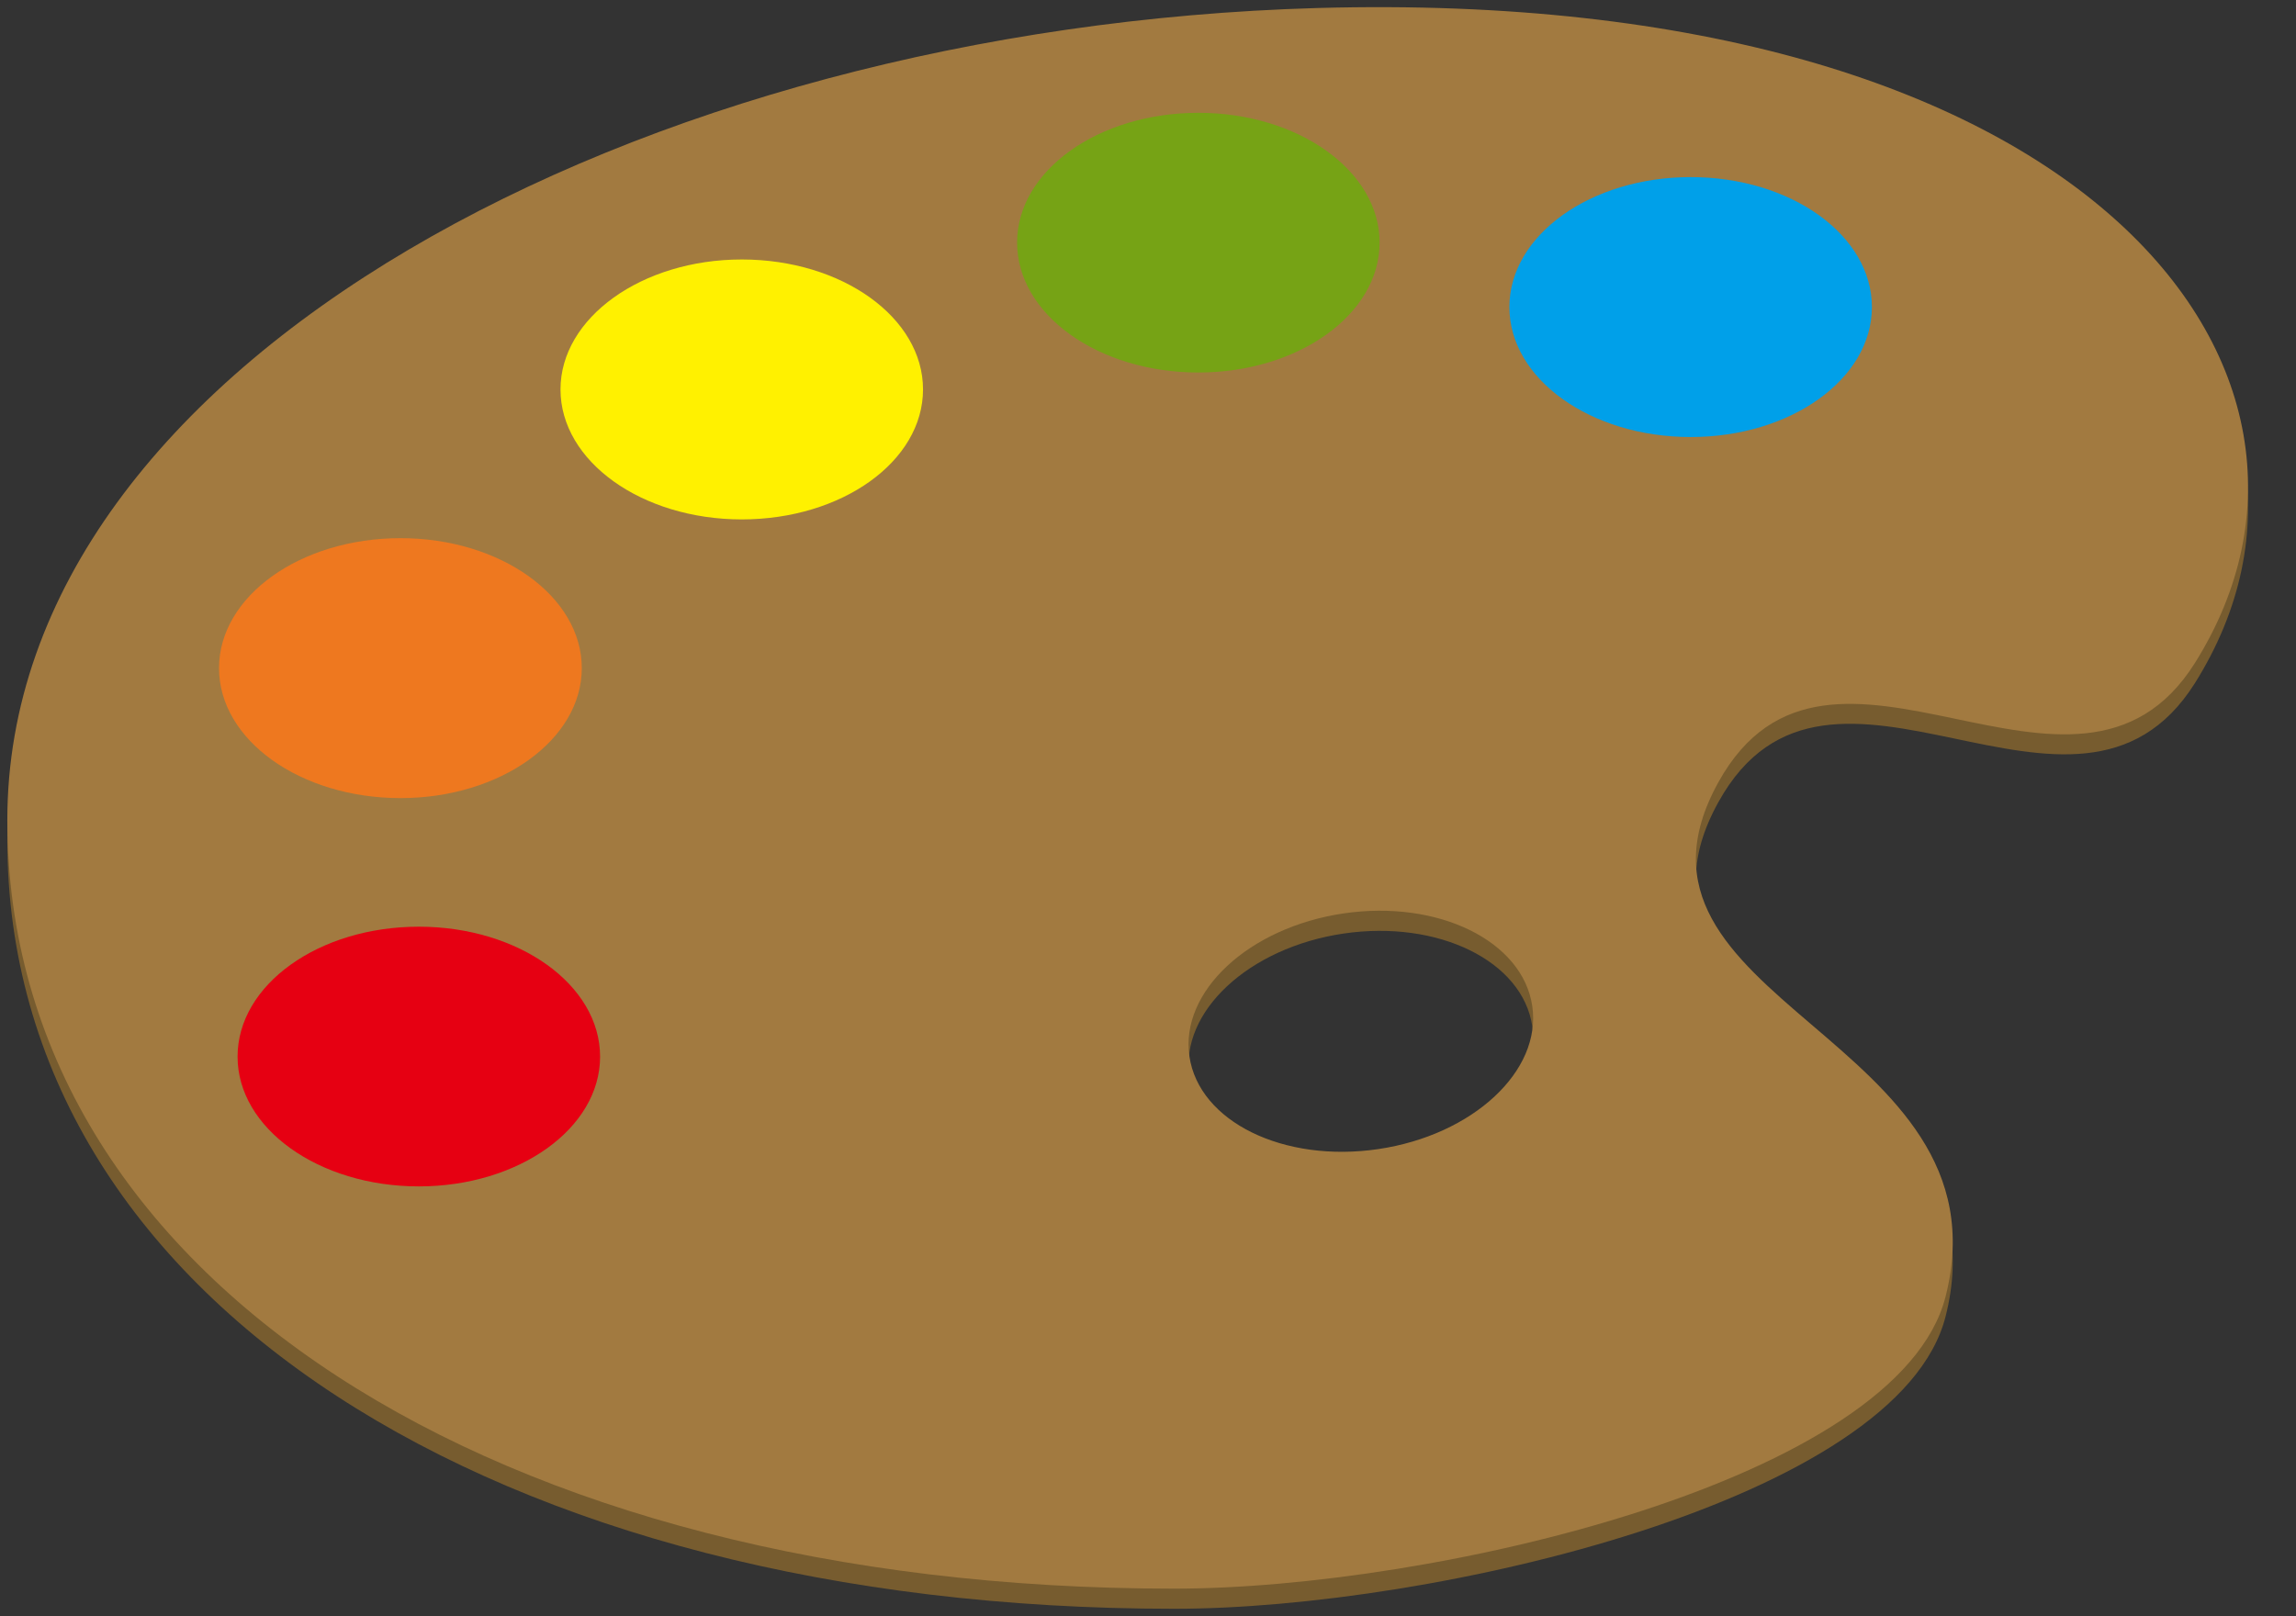
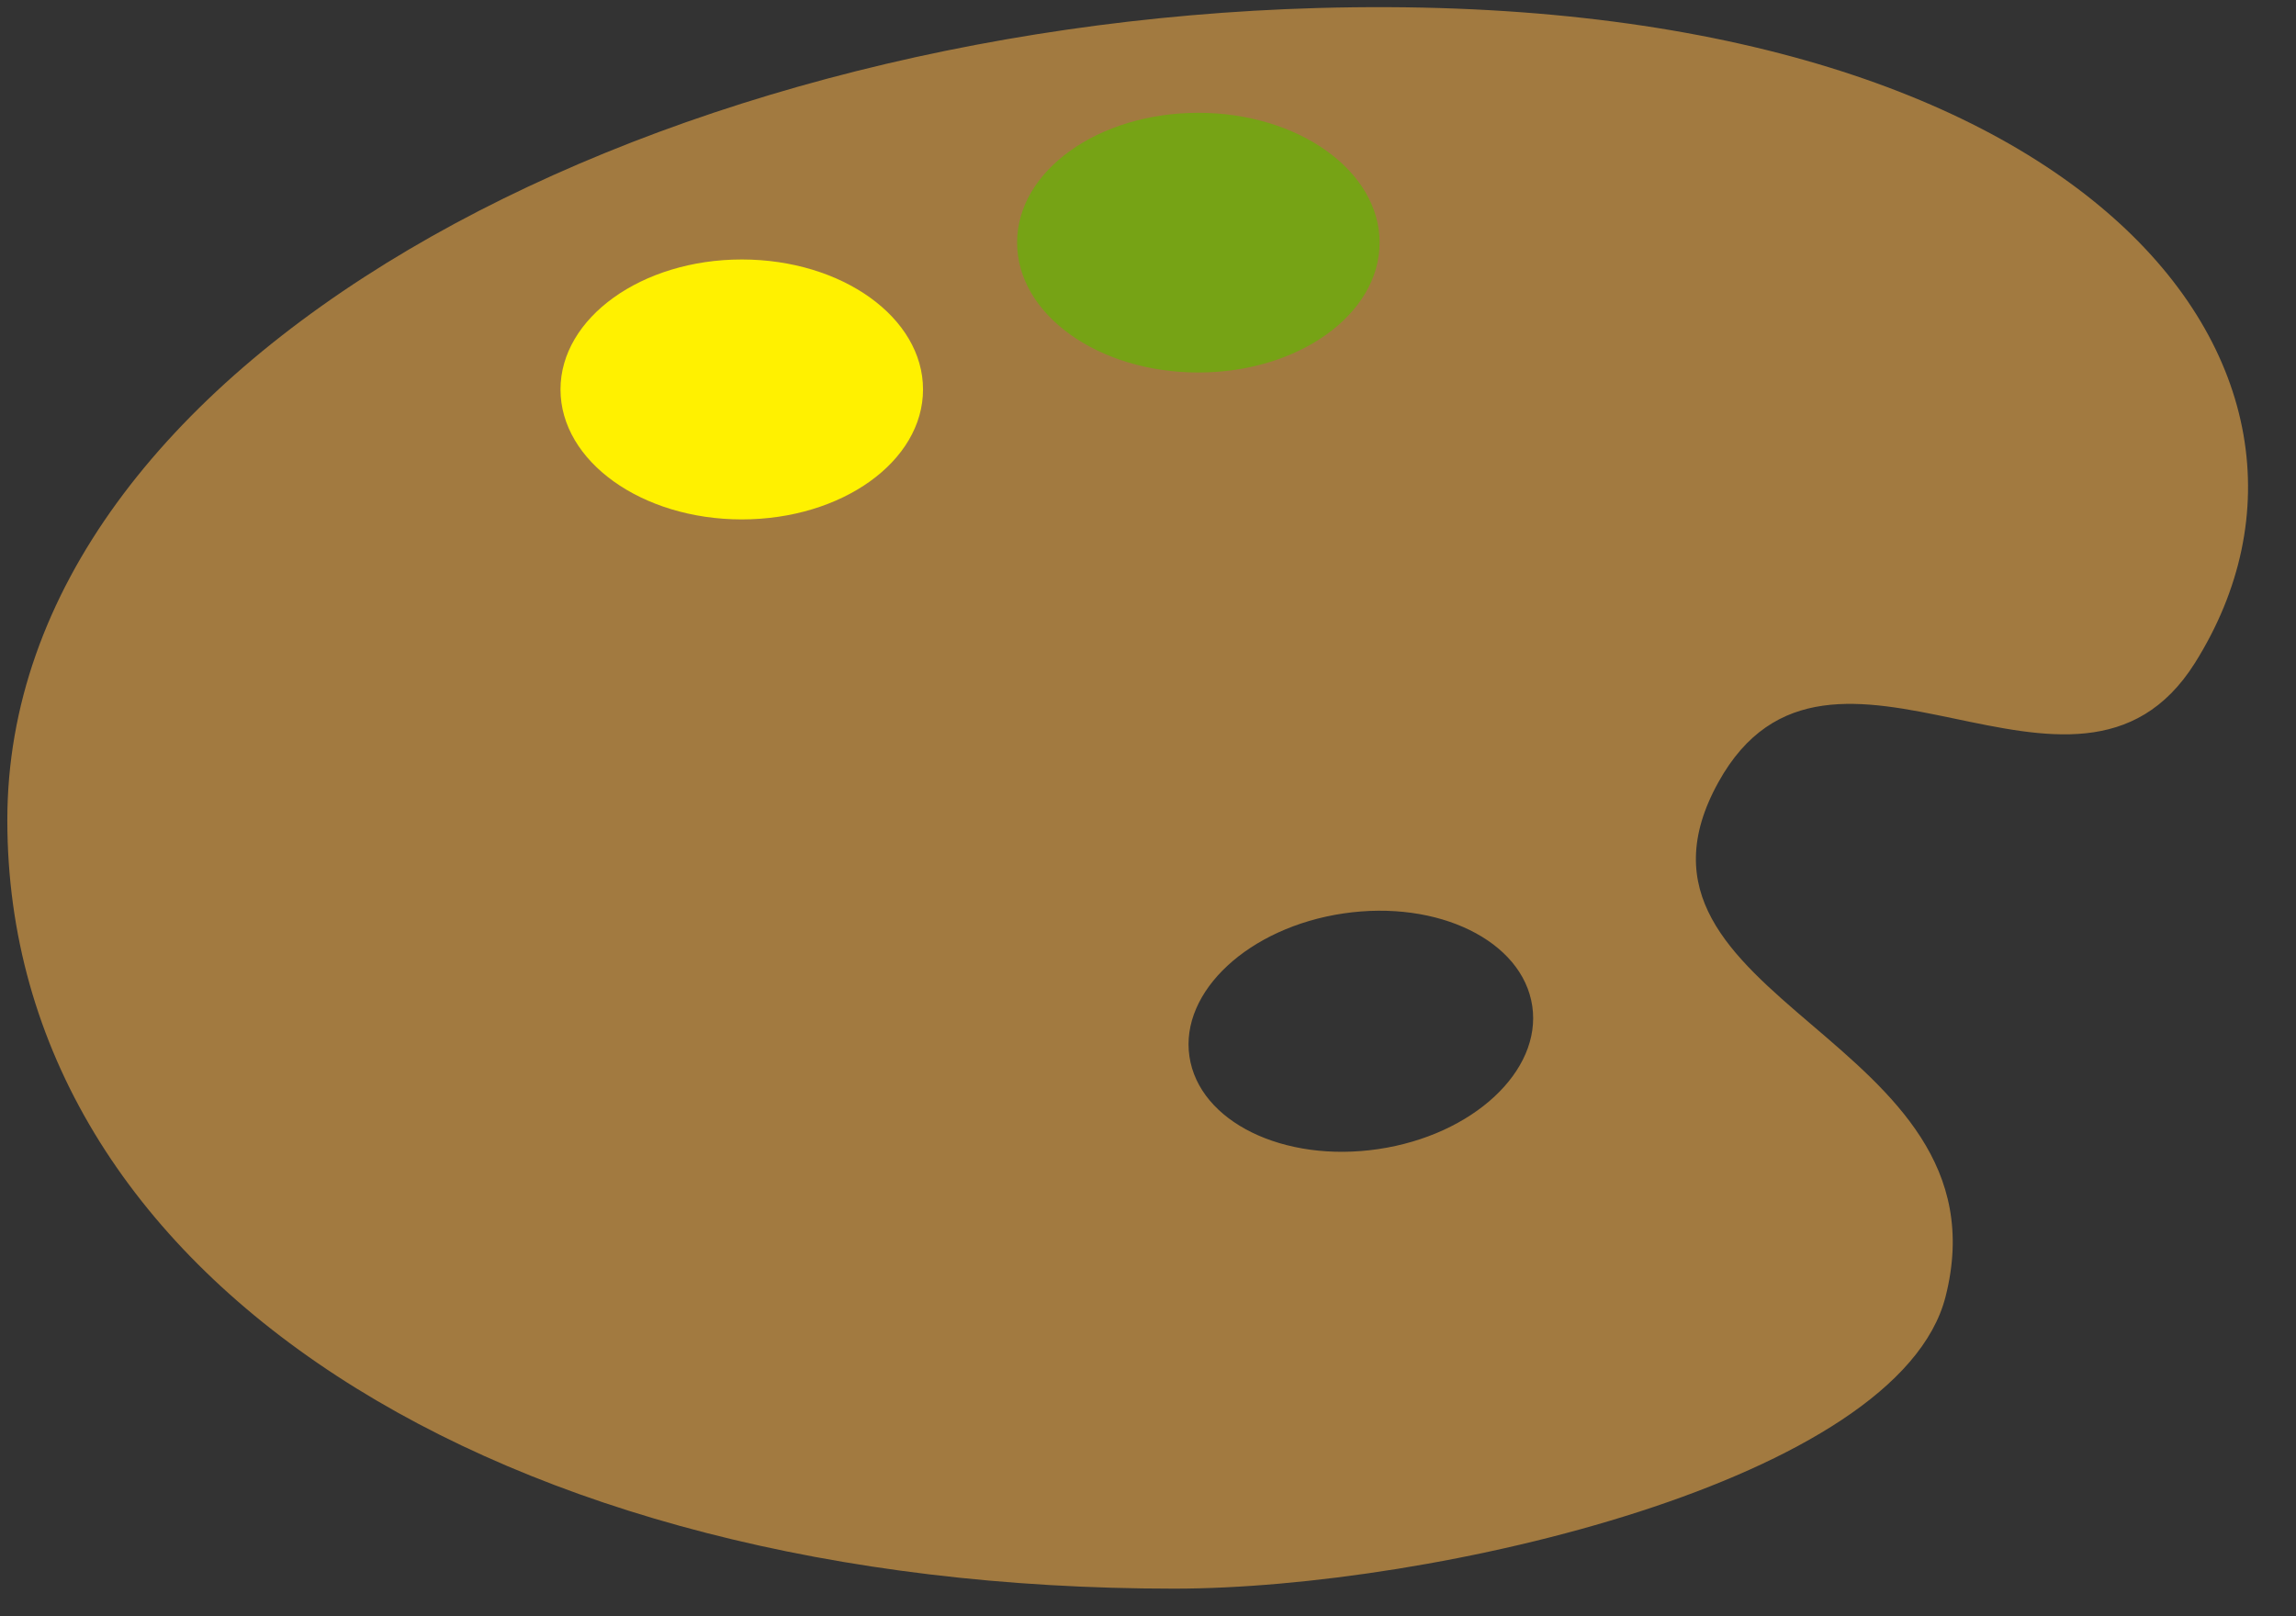
<svg xmlns="http://www.w3.org/2000/svg" id="_レイヤー_2" viewBox="0 0 10.032 7.063">
  <rect x="0" y="0" width="10.032" height="7.063" fill="#333333" stroke="none" />
  <defs>
    <style>.cls-1{fill:none;}.cls-2{fill:#e60012;}.cls-3{fill:#775c2f;}.cls-4{fill:#fff100;}.cls-5{fill:#00a0e9;}.cls-6{fill:#76a315;}.cls-7{fill:#a27a40;}.cls-8{fill:#ee781f;}</style>
  </defs>
  <g id="_レイヤー_1-2">
-     <rect class="cls-1" x=".032" y=".032" width="10" height="7" />
-     <path class="cls-3" d="M5.757.124C2.798.207.032,1.673.032,3.672s2.139,3.359,5.098,3.359c1.13,0,3.168-.473,3.371-1.278.288-1.136-1.524-1.287-.993-2.247.484-.876,1.562.305,2.082-.52C10.393,1.709,9.116.029,5.757.124ZM6.022,5.11c-.414.061-.783-.12-.825-.405-.042-.284.26-.564.673-.625.414-.061.783.12.825.405.042.284-.26.564-.673.625Z" />
    <path class="cls-7" d="M5.757.035C2.798.119.032,1.585.032,3.584s2.139,3.359,5.098,3.359c1.13,0,3.168-.472,3.371-1.277.288-1.136-1.524-1.287-.993-2.247.484-.876,1.562.305,2.082-.521C10.393,1.62,9.116-.059,5.757.035ZM6.022,5.022c-.414.061-.783-.12-.825-.405-.042-.284.26-.564.673-.625.414-.061.783.12.825.405.042.284-.26.564-.673.625Z" />
-     <path class="cls-2" d="M2.622,4.618c0,.313-.355.567-.792.567-.438,0-.792-.254-.792-.567,0-.314.354-.568.792-.568.437,0,.792.254.792.568Z" />
-     <path class="cls-8" d="M2.542,2.92c0,.313-.355.568-.792.568-.438,0-.793-.254-.793-.568s.355-.568.793-.568c.437,0,.792.254.792.568Z" />
    <path class="cls-4" d="M4.033,1.702c0,.314-.354.568-.792.568-.437,0-.792-.254-.792-.568,0-.313.355-.568.792-.568.438,0,.792.254.792.568Z" />
    <path class="cls-6" d="M6.028,1.06c0,.314-.355.568-.792.568-.438,0-.792-.254-.792-.568,0-.313.354-.567.792-.567.437,0,.792.254.792.567Z" />
-     <path class="cls-5" d="M8.179,1.342c0,.314-.354.568-.792.568-.437,0-.792-.254-.792-.568,0-.314.355-.568.792-.568.438,0,.792.254.792.568Z" />
  </g>
</svg>